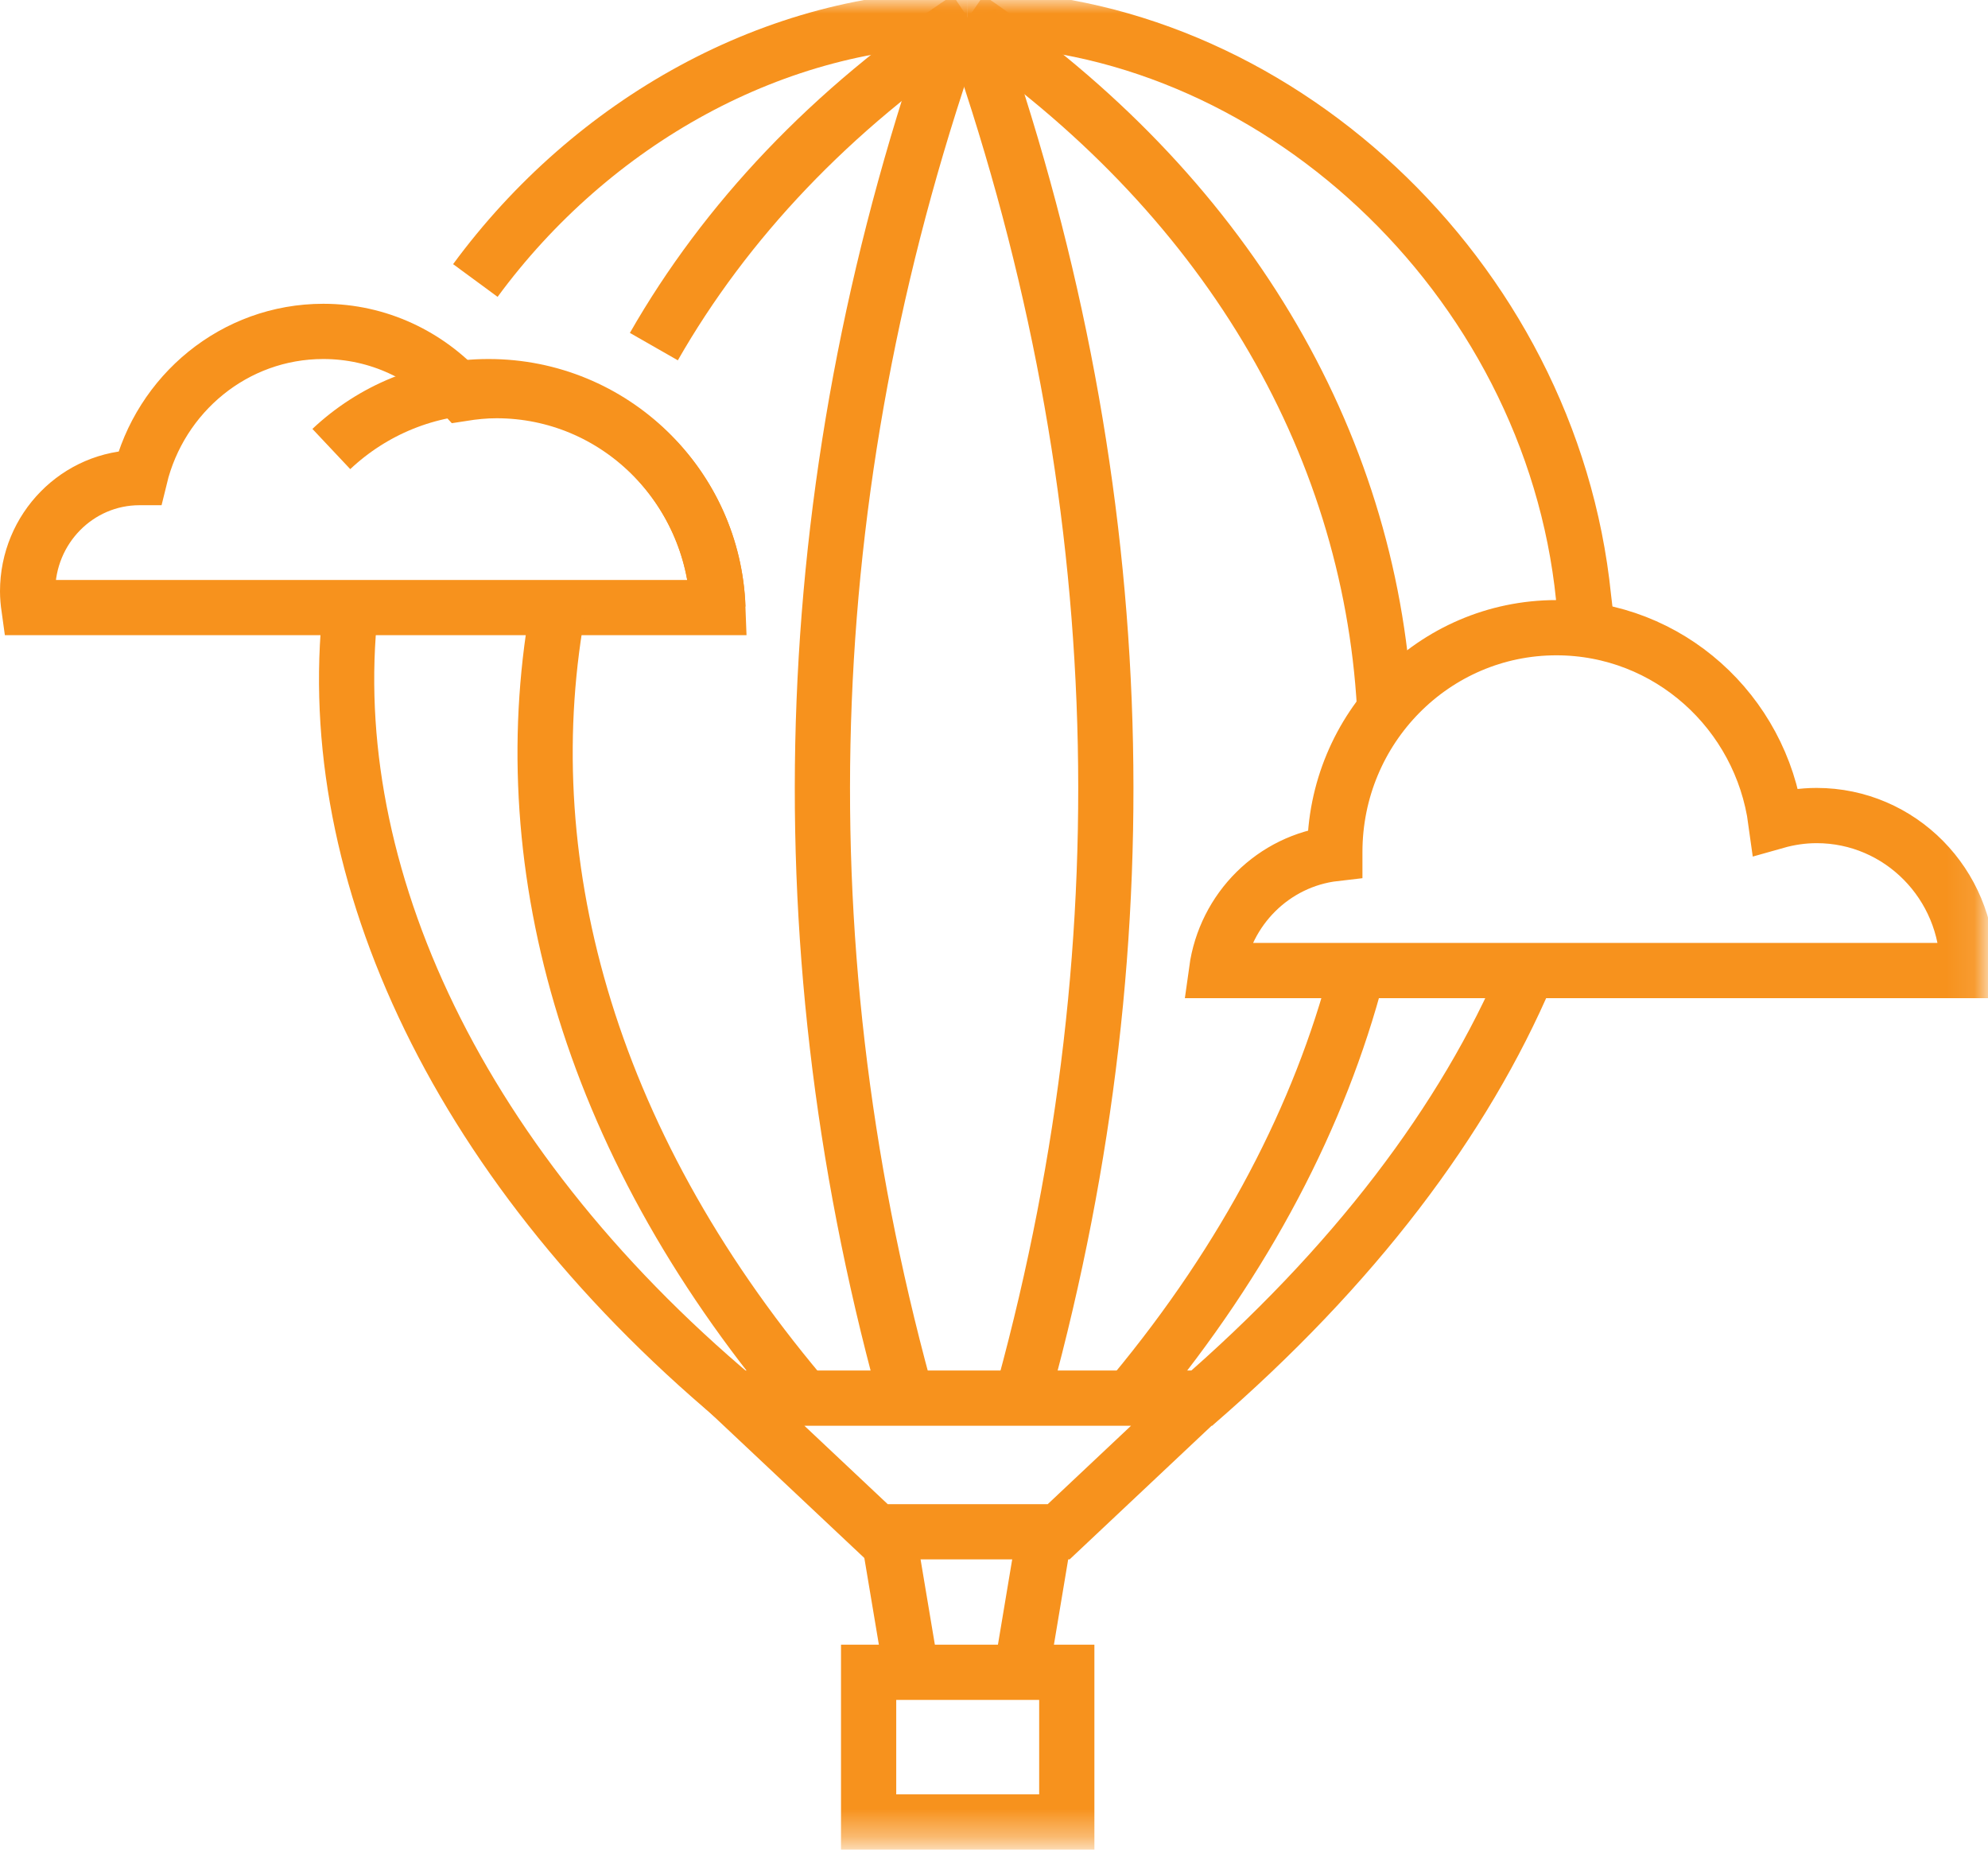
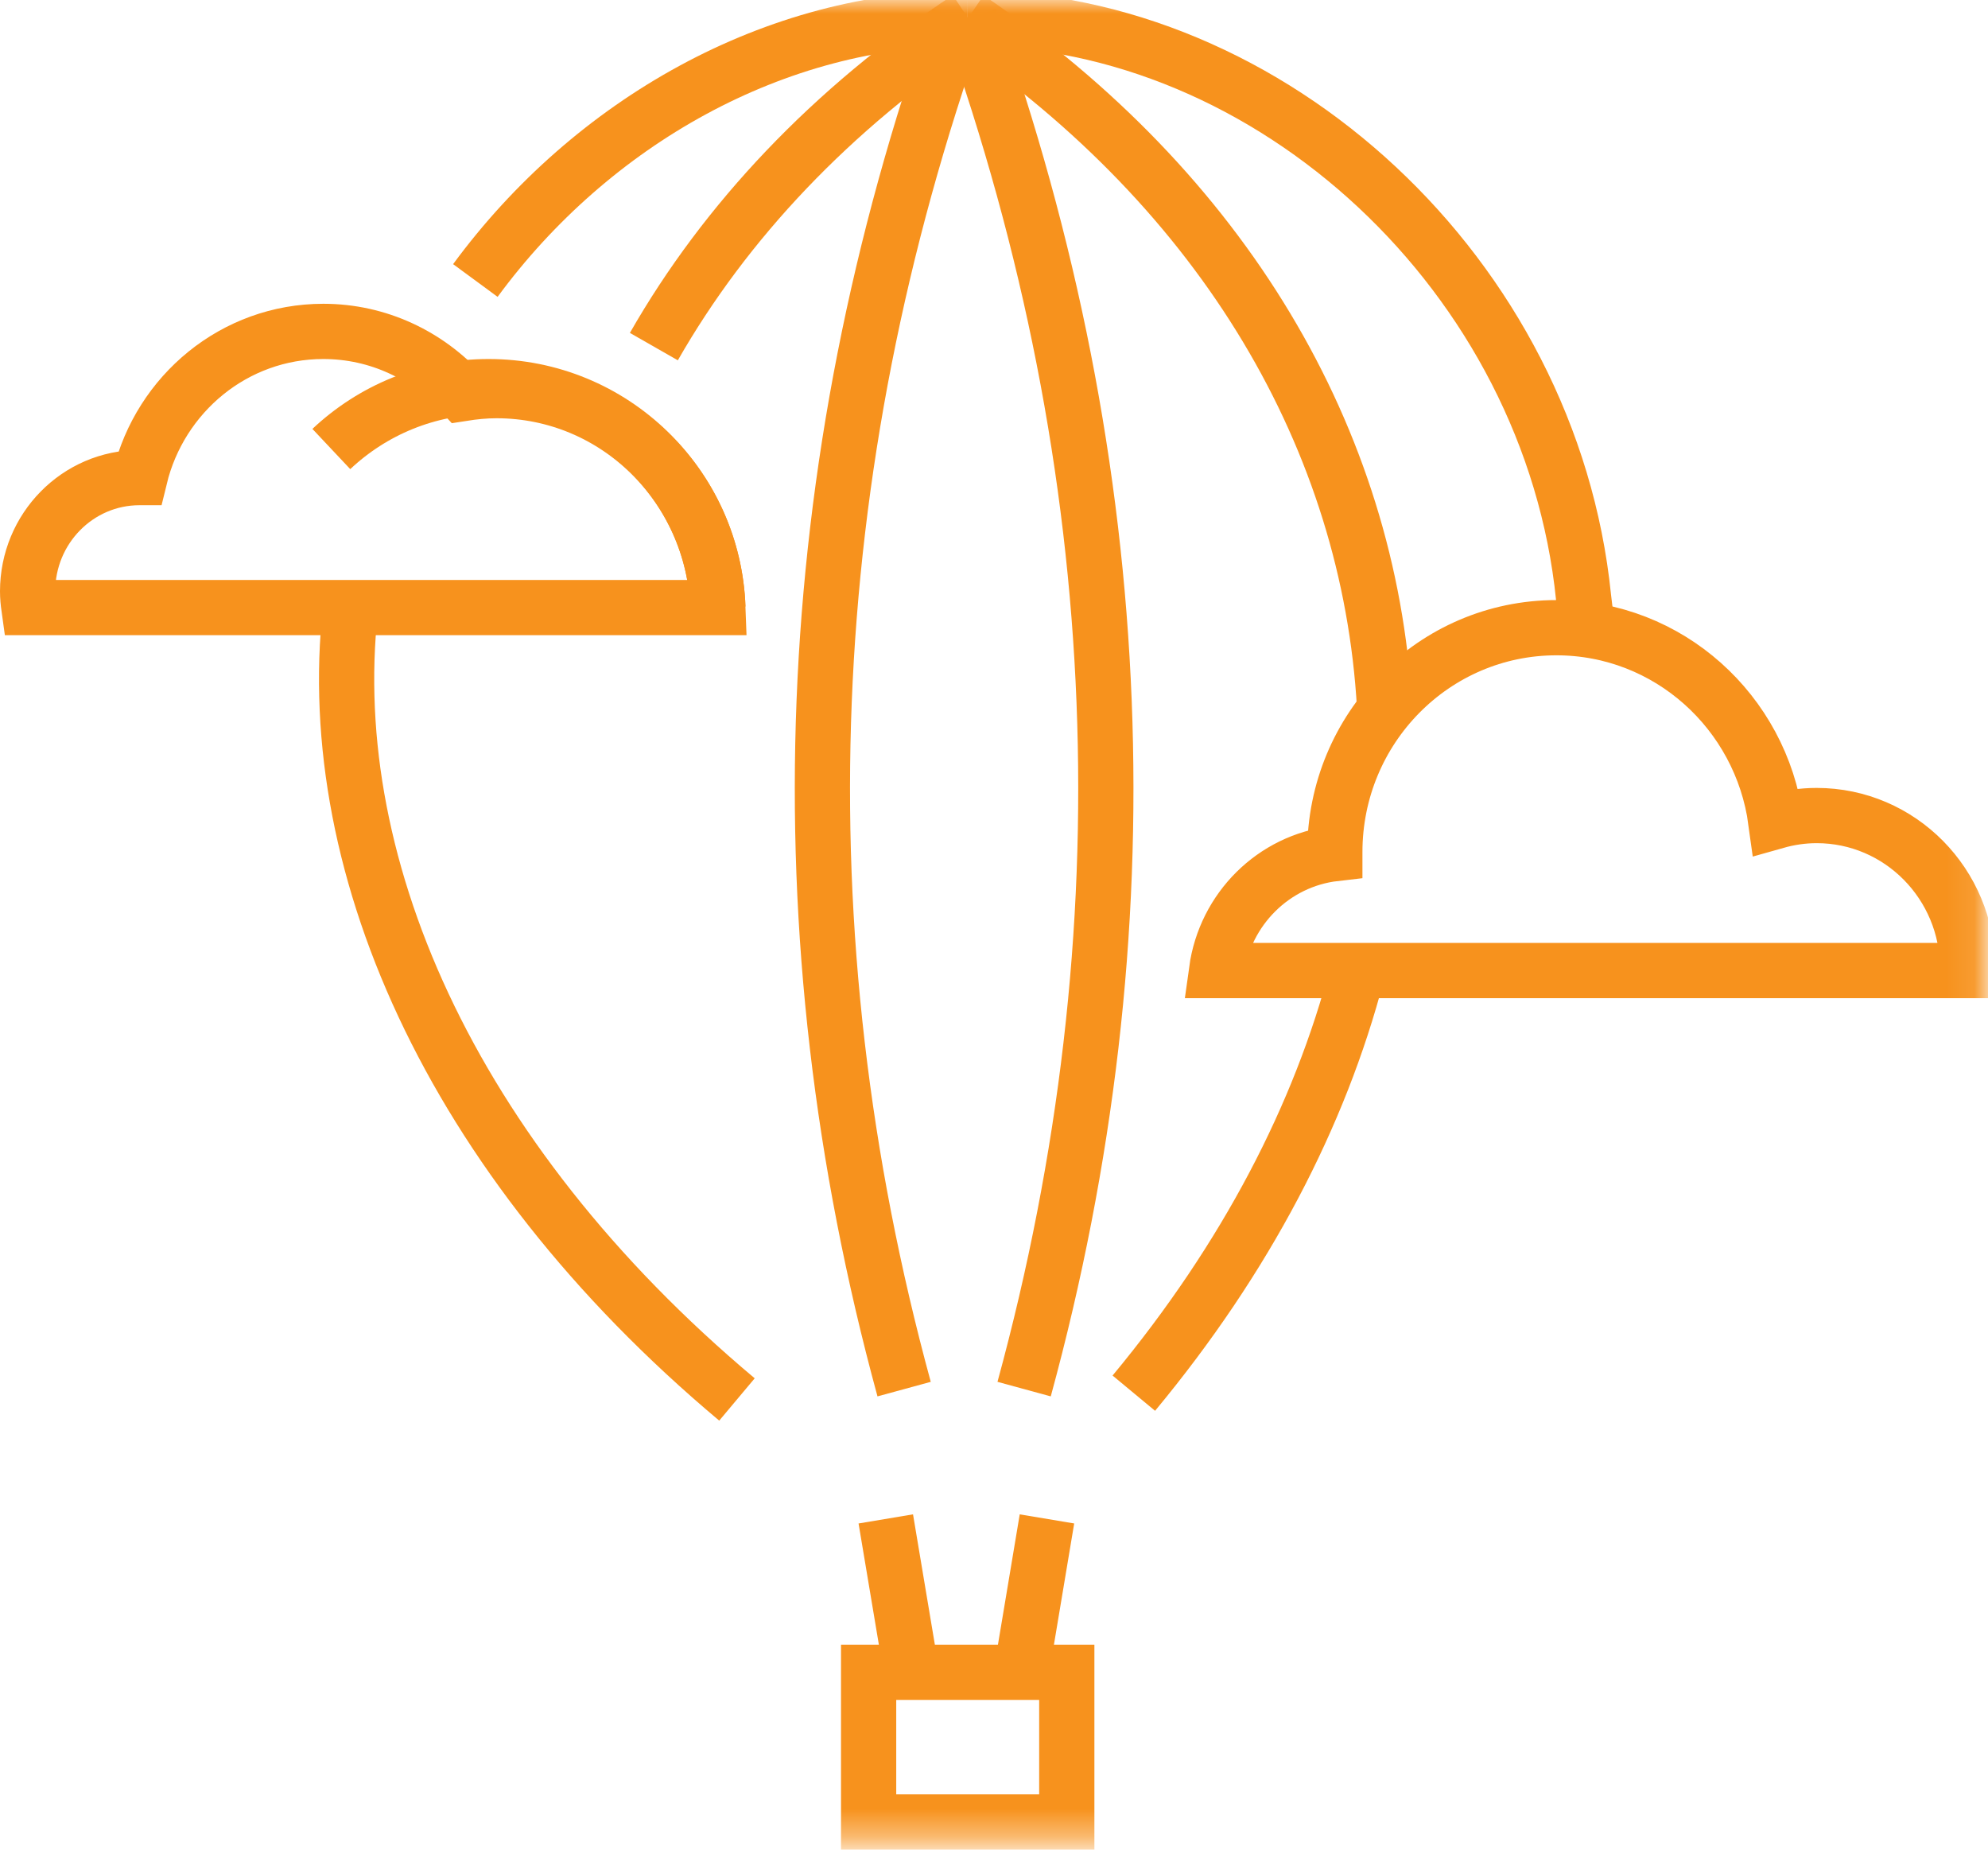
<svg xmlns="http://www.w3.org/2000/svg" xmlns:xlink="http://www.w3.org/1999/xlink" width="72" height="67" viewBox="0 0 72 67">
  <defs>
    <polygon id="team-icon-a" points="0 66.631 71.91 66.631 71.91 0 0 0" />
    <polygon id="team-icon-c" points="0 66.631 71.91 66.631 71.91 0 0 0" />
    <polygon id="team-icon-e" points="0 66.631 71.91 66.631 71.91 0 0 0" />
    <polygon id="team-icon-g" points="0 66.631 71.91 66.631 71.91 0 0 0" />
    <polygon id="team-icon-i" points="0 66.631 71.91 66.631 71.91 0 0 0" />
-     <polygon id="team-icon-k" points="0 66.631 71.91 66.631 71.91 0 0 0" />
-     <polygon id="team-icon-m" points="0 66.631 71.91 66.631 71.91 0 0 0" />
    <polygon id="team-icon-o" points="0 66.631 71.91 66.631 71.91 0 0 0" />
    <polygon id="team-icon-q" points="0 66.631 71.91 66.631 71.91 0 0 0" />
    <polygon id="team-icon-s" points="0 66.631 71.91 66.631 71.91 0 0 0" />
    <polygon id="team-icon-u" points="0 66.631 71.91 66.631 71.91 0 0 0" />
-     <polygon id="team-icon-w" points="0 66.631 71.91 66.631 71.91 0 0 0" />
    <polygon id="team-icon-y" points="0 66.631 71.91 66.631 71.91 0 0 0" />
  </defs>
  <g fill="none" fill-rule="evenodd">
    <path stroke="#F7921D" stroke-width="2" d="M26,22 C25.835,17.555 22.185,14 17.695,14 C15.49,14 13.487,14.859 12,16.259" />
    <path stroke="#F7921D" stroke-width="2" d="M17.982,14.145 C17.559,14.145 17.147,14.188 16.741,14.252 C15.489,12.872 13.703,12 11.71,12 C8.493,12 5.801,14.257 5.065,17.294 L5.052,17.294 C2.814,17.294 1,19.138 1,21.412 C1,21.612 1.019,21.807 1.046,22 L9.965,22 L24.495,22 L26,22 C25.841,17.635 22.317,14.145 17.982,14.145 Z" />
    <line x1="32.081" x2="32.919" y1="55" y2="60" stroke="#F7921D" stroke-width="2" />
    <line x1="37.918" x2="37.082" y1="55" y2="60" stroke="#F7921D" stroke-width="2" />
    <mask id="team-icon-b" fill="#fff">
      <use xlink:href="#team-icon-a" />
    </mask>
    <polygon stroke="#F7921D" stroke-width="2" points="31.459 65.974 38.636 65.974 38.636 60.554 31.459 60.554" mask="url(#team-icon-b)" />
    <mask id="team-icon-d" fill="#fff">
      <use xlink:href="#team-icon-c" />
    </mask>
    <path stroke="#F7921D" stroke-width="2" d="M32.745,50.3 C28.218,33.715 28.892,17.016 34.713,0.657" mask="url(#team-icon-d)" />
    <mask id="team-icon-f" fill="#fff">
      <use xlink:href="#team-icon-e" />
    </mask>
    <path stroke="#F7921D" stroke-width="2" d="M12.744,21.633 C11.514,31.043 16.239,41.909 26.691,50.675" mask="url(#team-icon-f)" />
    <mask id="team-icon-h" fill="#fff">
      <use xlink:href="#team-icon-g" />
    </mask>
    <path stroke="#F7921D" stroke-width="2" d="M35.047,0.657 C28.073,0.655 21.433,4.421 17.216,10.157" mask="url(#team-icon-h)" />
    <mask id="team-icon-j" fill="#fff">
      <use xlink:href="#team-icon-i" />
    </mask>
    <path stroke="#F7921D" stroke-width="2" d="M57.45,22.523 C57.423,22.225 57.39,21.929 57.352,21.633 C56.17,9.979 46.024,0.657 35.047,0.657" mask="url(#team-icon-j)" />
    <mask id="team-icon-l" fill="#fff">
      <use xlink:href="#team-icon-k" />
    </mask>
    <path stroke="#F7921D" stroke-width="2" d="M43.238,50.876 C49.053,45.859 53.039,40.545 55.3,35.242" mask="url(#team-icon-l)" />
    <mask id="team-icon-n" fill="#fff">
      <use xlink:href="#team-icon-m" />
    </mask>
    <path stroke="#F7921D" stroke-width="2" d="M20.258,21.77 C18.5,31.003 21.192,41.189 29.021,50.492" mask="url(#team-icon-n)" />
    <mask id="team-icon-p" fill="#fff">
      <use xlink:href="#team-icon-o" />
    </mask>
    <path stroke="#F7921D" stroke-width="2" d="M35.061,0.657 C30.101,3.957 26.271,8.02 23.681,12.551" mask="url(#team-icon-p)" />
    <mask id="team-icon-r" fill="#fff">
      <use xlink:href="#team-icon-q" />
    </mask>
    <path stroke="#F7921D" stroke-width="2" d="M37.091,50.3 C41.618,33.714 40.944,17.015 35.124,0.657" mask="url(#team-icon-r)" />
    <mask id="team-icon-t" fill="#fff">
      <use xlink:href="#team-icon-s" />
    </mask>
    <path stroke="#F7921D" stroke-width="2" d="M50.145,25.589 C49.593,15.913 44.327,6.96 35.06,0.657" mask="url(#team-icon-t)" />
    <mask id="team-icon-v" fill="#fff">
      <use xlink:href="#team-icon-u" />
    </mask>
    <path stroke="#F7921D" stroke-width="2" d="M41.064,50.447 C45.142,45.531 47.805,40.374 49.15,35.243" mask="url(#team-icon-v)" />
    <mask id="team-icon-x" fill="#fff">
      <use xlink:href="#team-icon-w" />
    </mask>
    <polygon stroke="#F7921D" stroke-width="2" points="31.754 55.466 26.61 50.626 35.047 50.626 43.485 50.626 38.342 55.466" mask="url(#team-icon-x)" />
    <mask id="team-icon-z" fill="#fff">
      <use xlink:href="#team-icon-y" />
    </mask>
    <path stroke="#F7921D" stroke-width="2" d="M44.06,35.144 L71.257,35.144 C71.258,35.119 71.262,35.094 71.262,35.069 C71.262,32.011 68.814,29.531 65.794,29.531 C65.281,29.531 64.786,29.608 64.316,29.741 C63.779,25.782 60.428,22.729 56.369,22.729 C51.936,22.729 48.344,26.368 48.344,30.854 C48.344,30.871 48.344,30.889 48.344,30.908 C46.128,31.163 44.367,32.916 44.06,35.144 Z" mask="url(#team-icon-z)" />
  </g>
</svg>